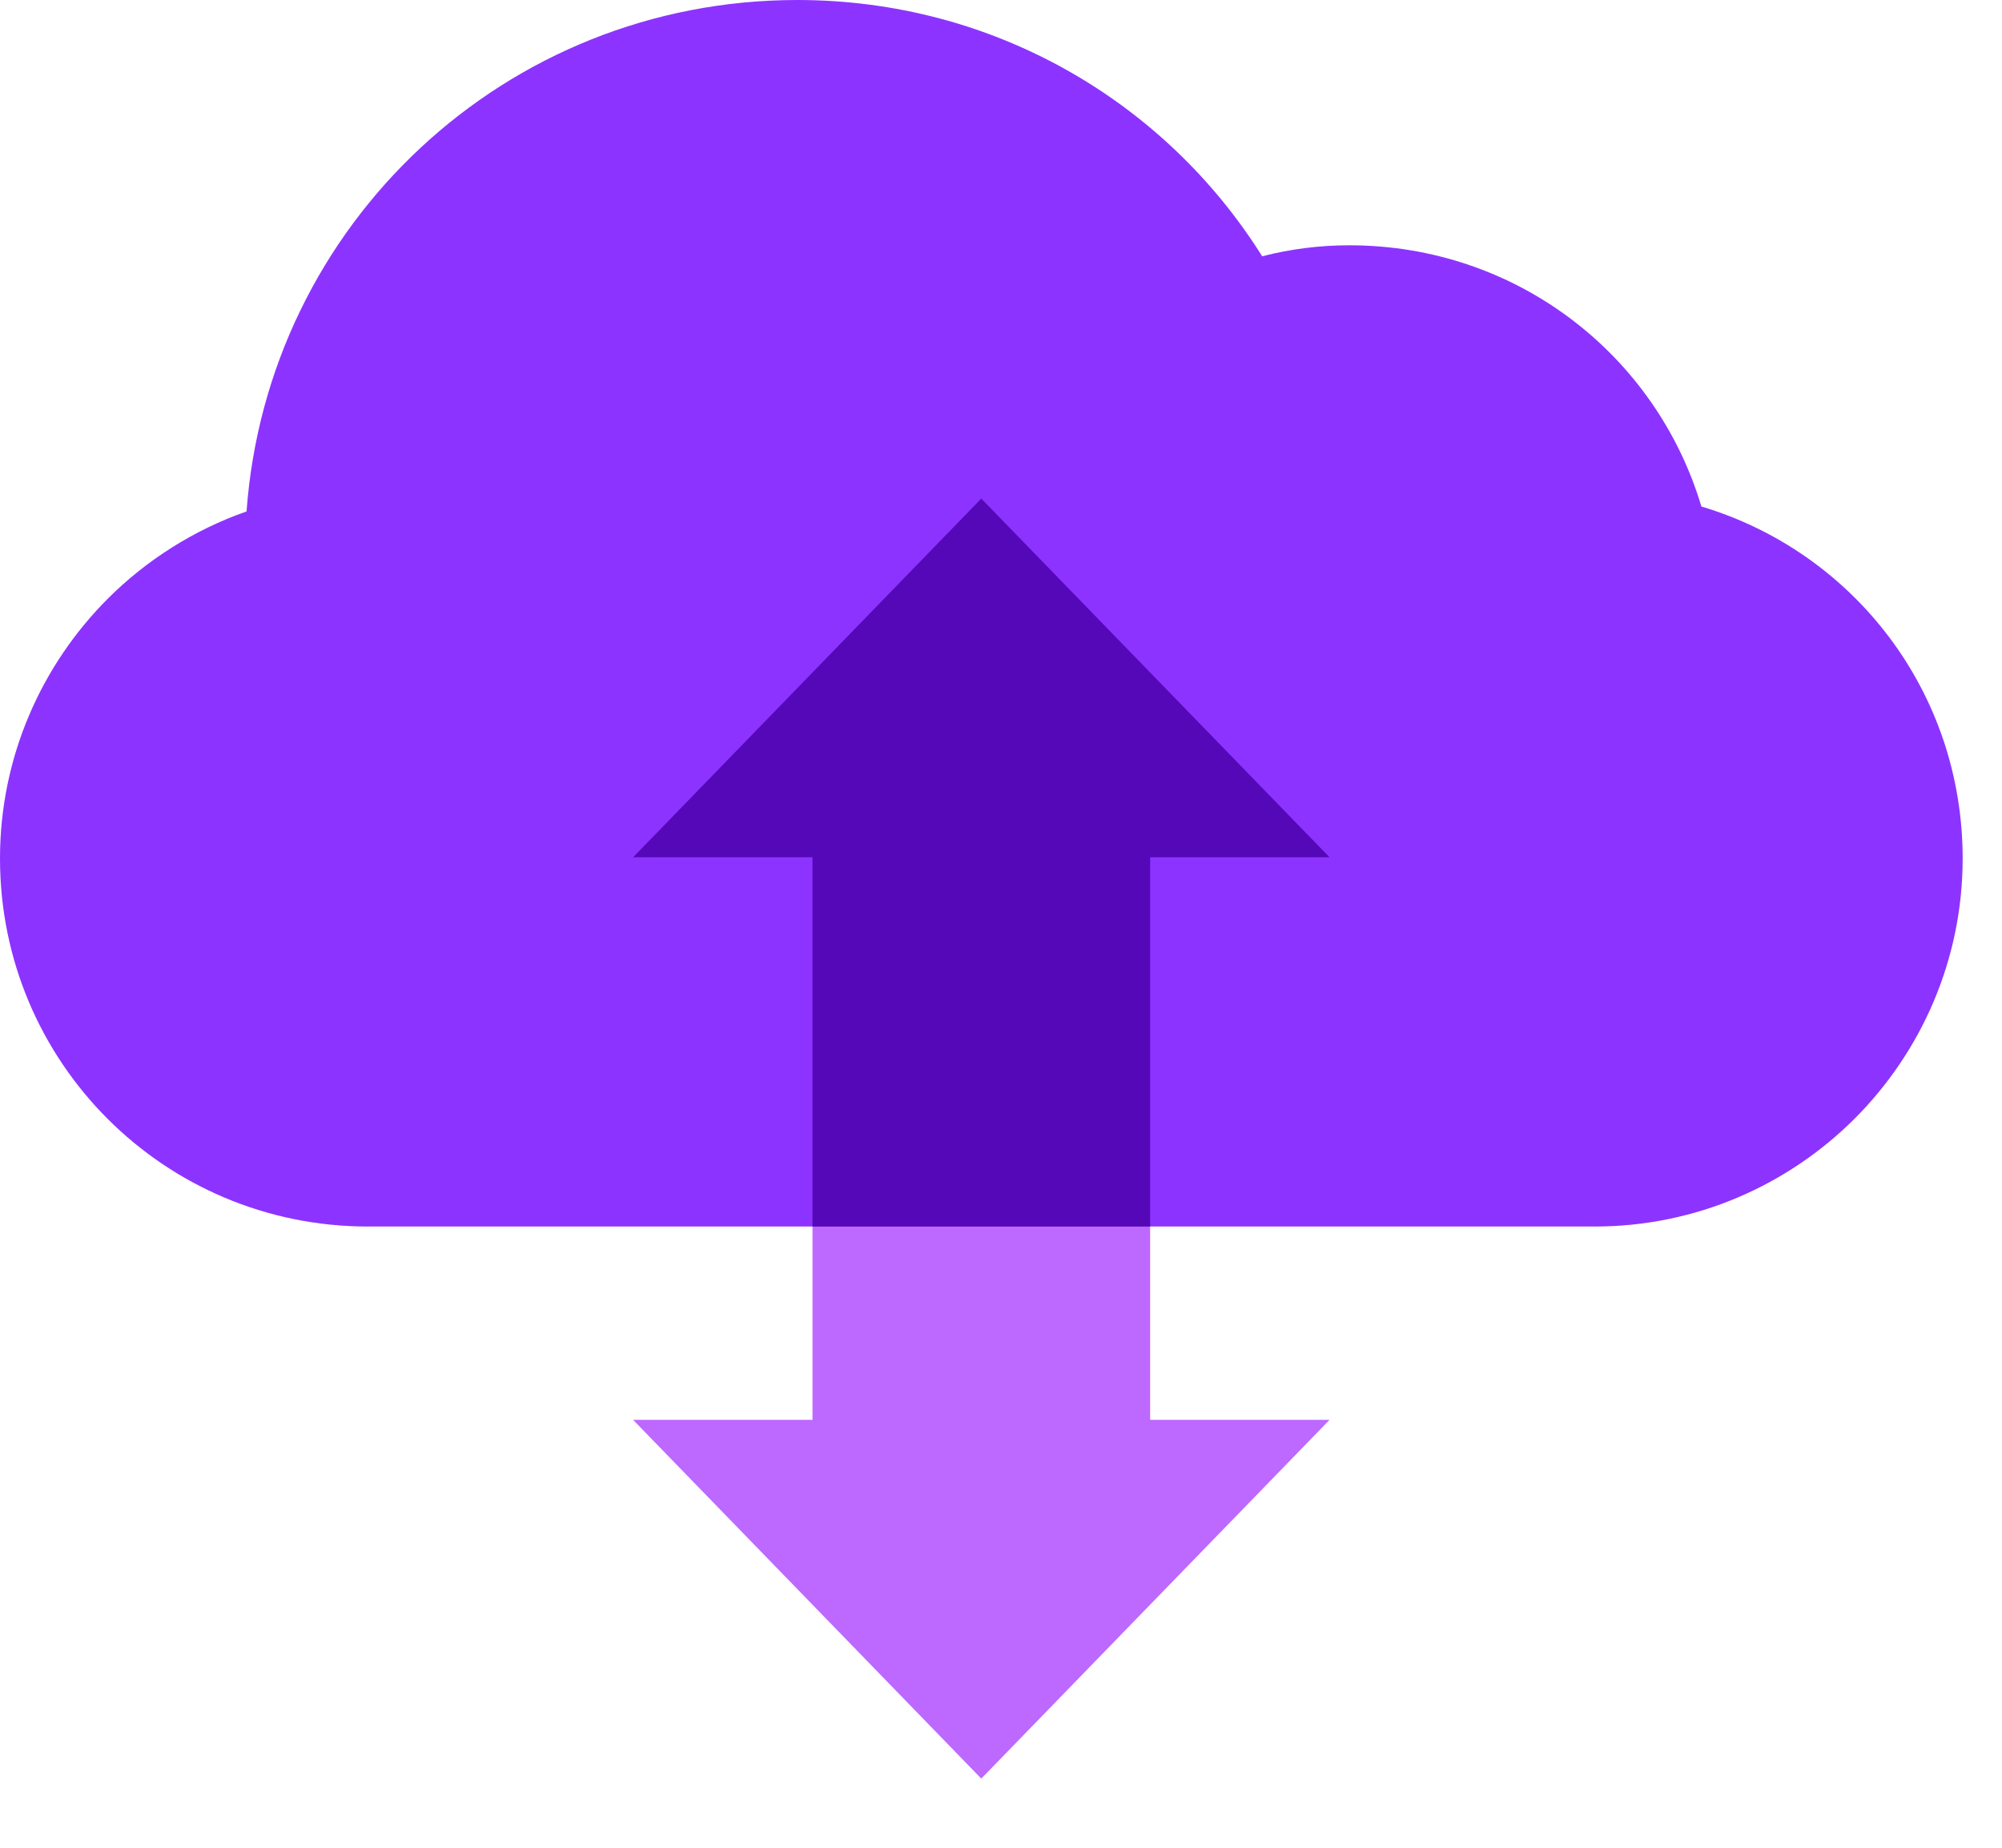
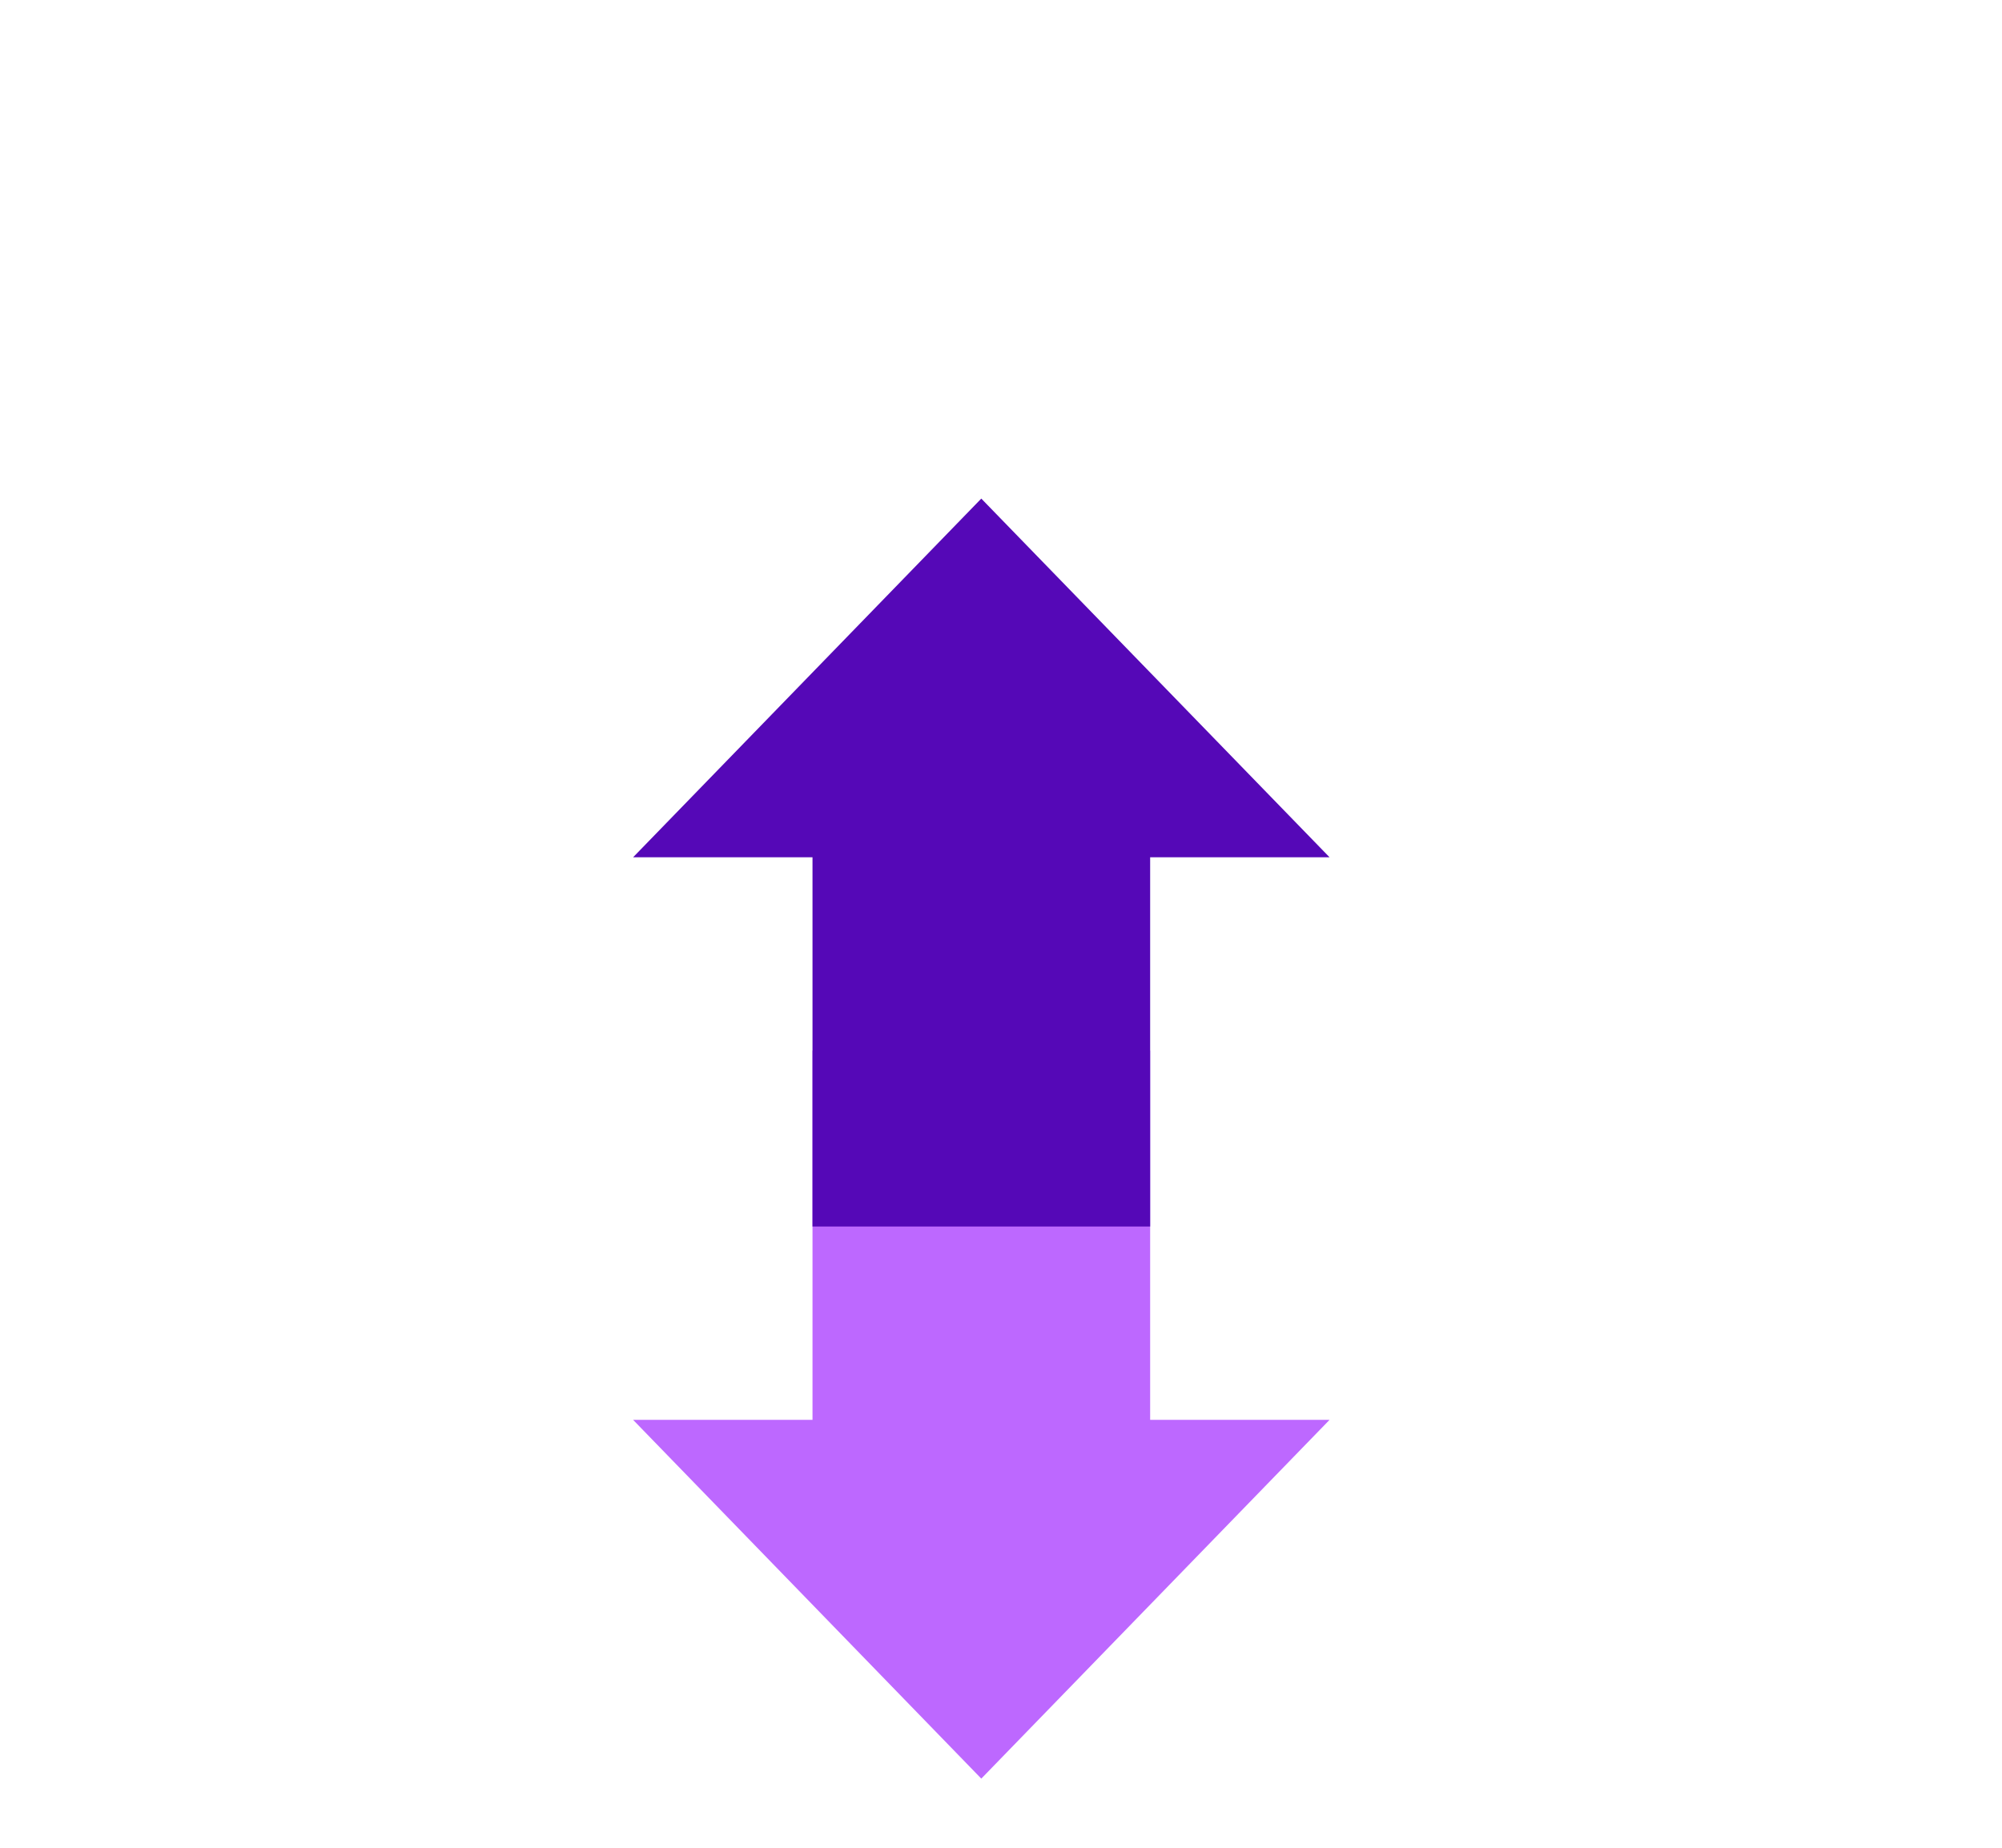
<svg xmlns="http://www.w3.org/2000/svg" width="26" height="24" viewBox="0 0 26 24" fill="none">
  <path d="M14.937 13.646L10.552 13.646L10.552 18.442L8.222 18.442L12.744 23.102L17.267 18.442L14.937 18.442L14.937 13.646Z" fill="#BD68FF" />
-   <path d="M25.489 11.151C25.489 12.473 24.947 13.668 24.087 14.529C23.227 15.389 22.032 15.931 20.71 15.931H4.779C2.135 15.931 0 13.796 0 11.151C0 9.829 0.542 8.634 1.402 7.774C1.896 7.28 2.517 6.882 3.202 6.643C3.473 2.915 6.563 0 10.355 0C12.904 0 15.134 1.322 16.392 3.329C16.759 3.234 17.141 3.186 17.523 3.186C19.69 3.186 21.506 4.604 22.096 6.579C24.071 7.169 25.489 8.985 25.489 11.151Z" fill="#8D33FF" />
  <path d="M10.552 15.931H14.937V11.135H17.267L12.744 6.476L8.222 11.135H10.552V15.931Z" fill="#5508B7" />
</svg>